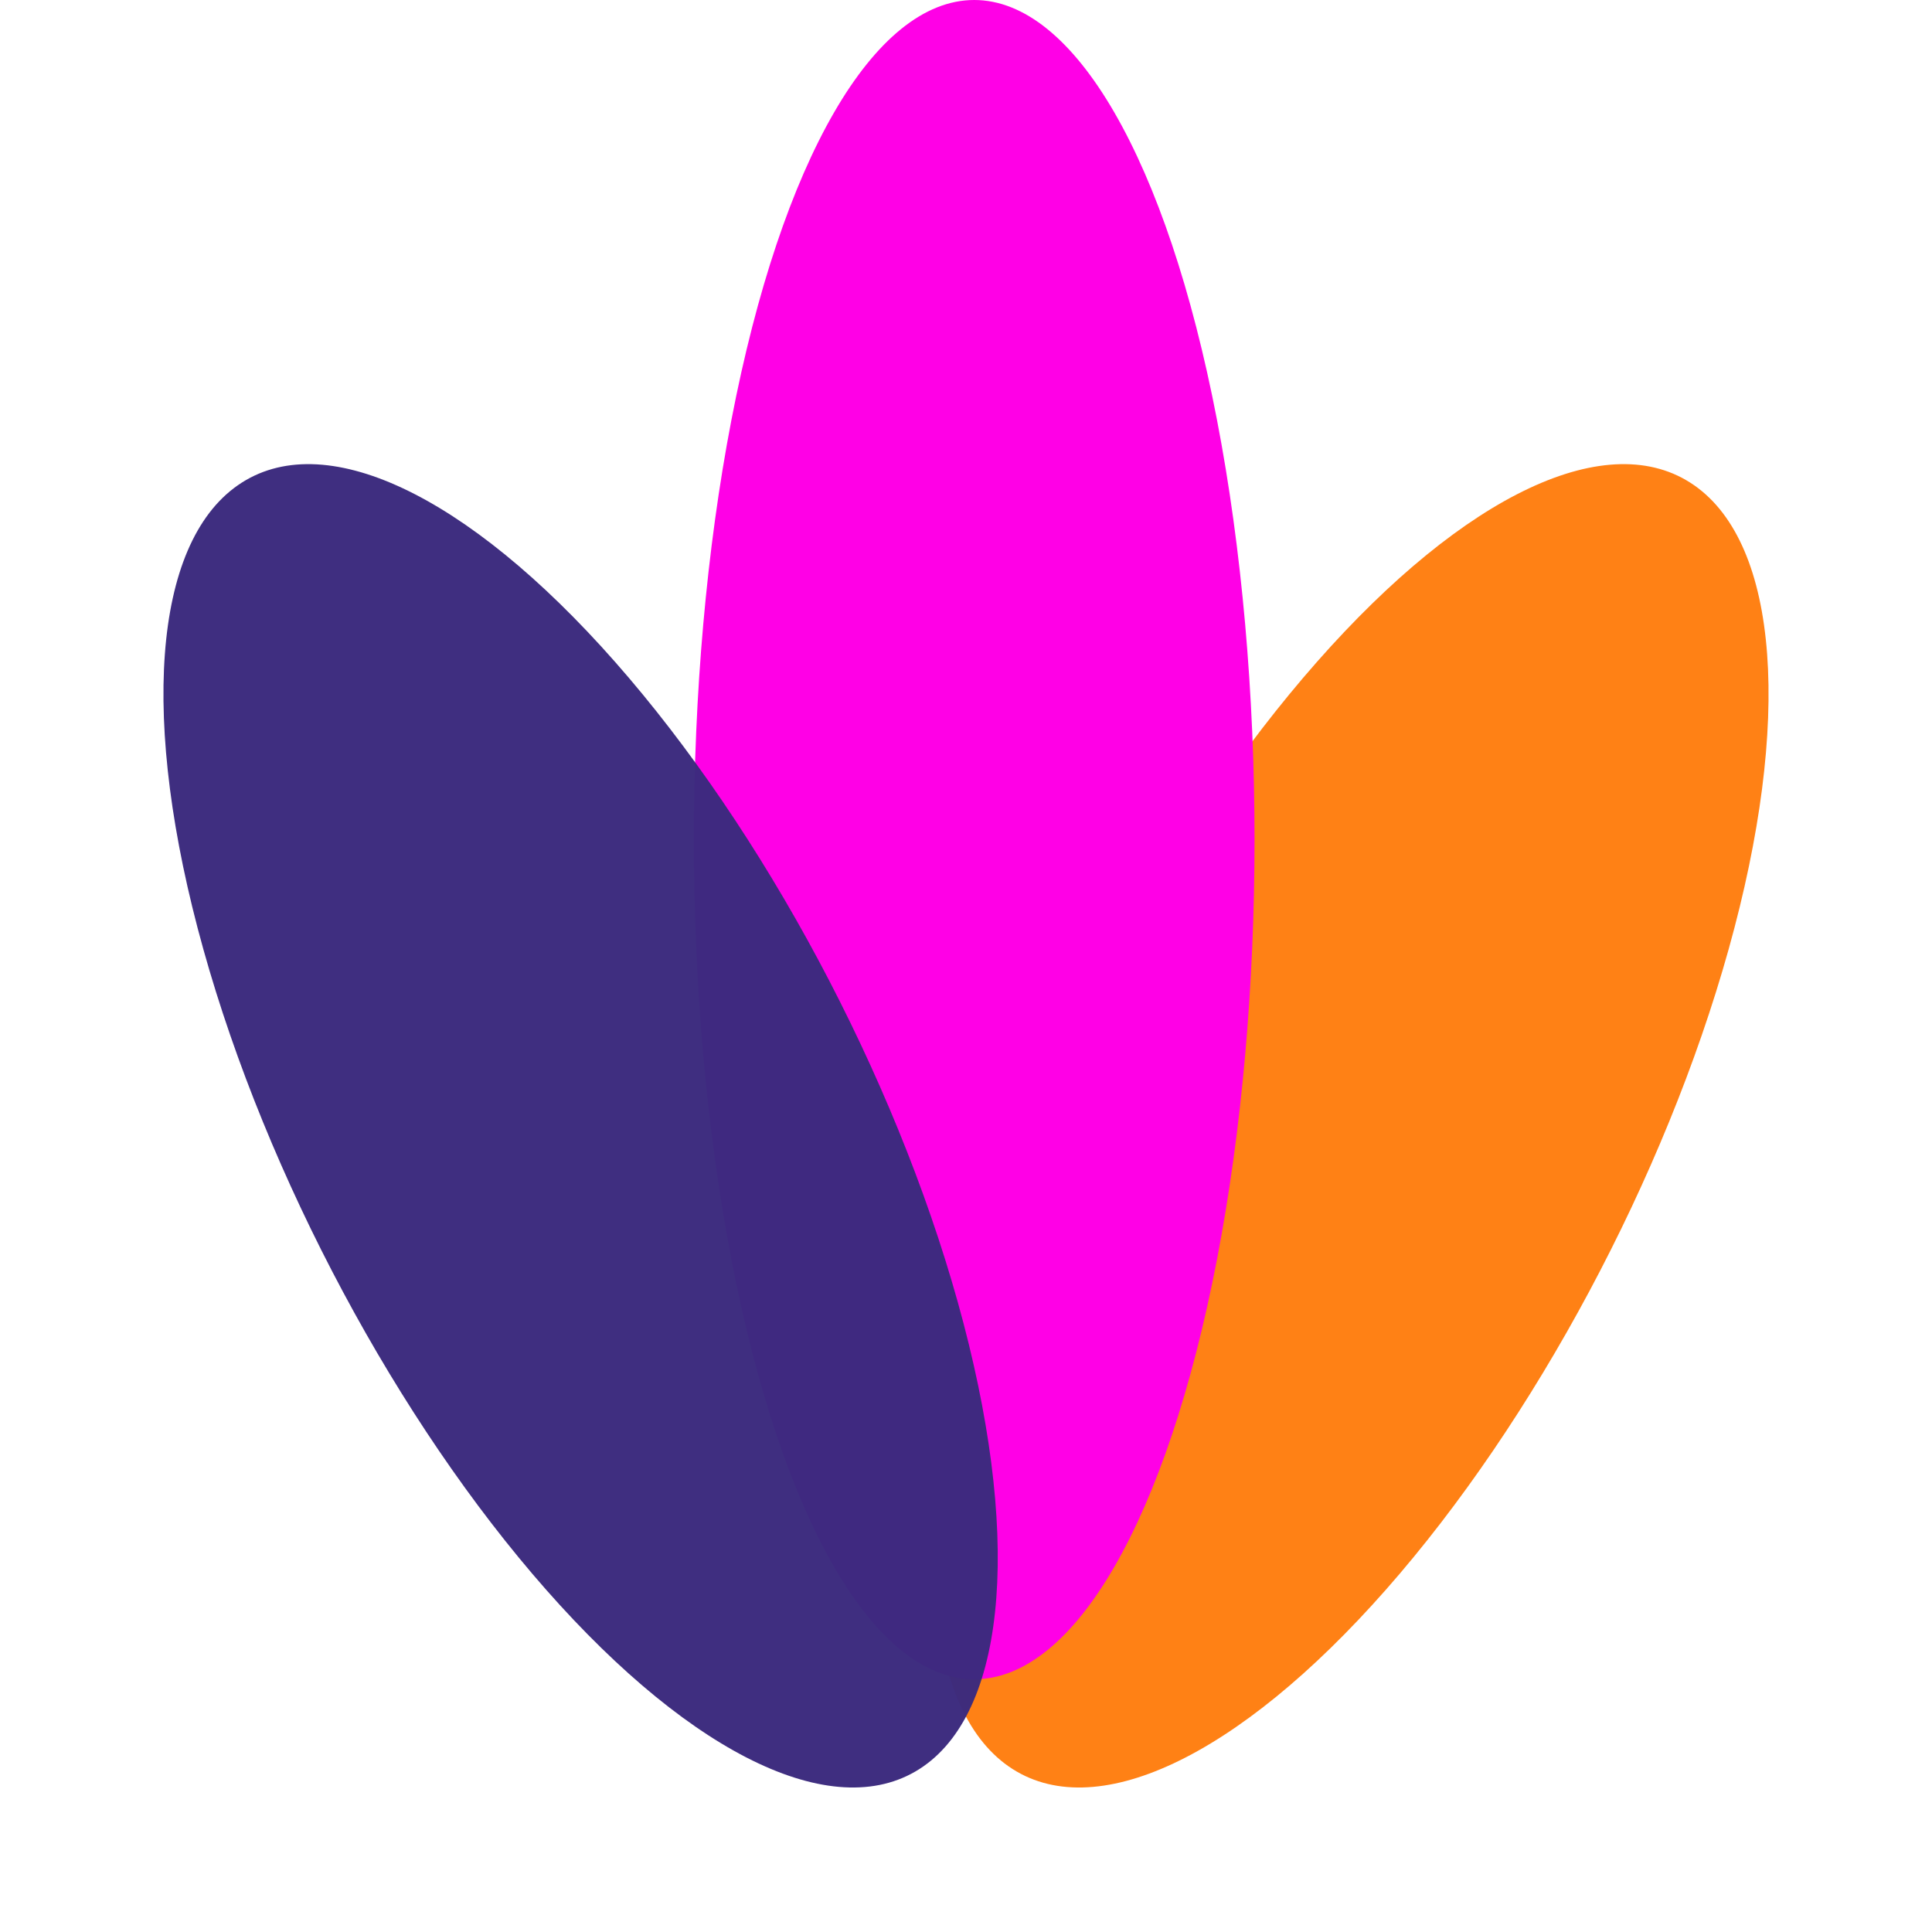
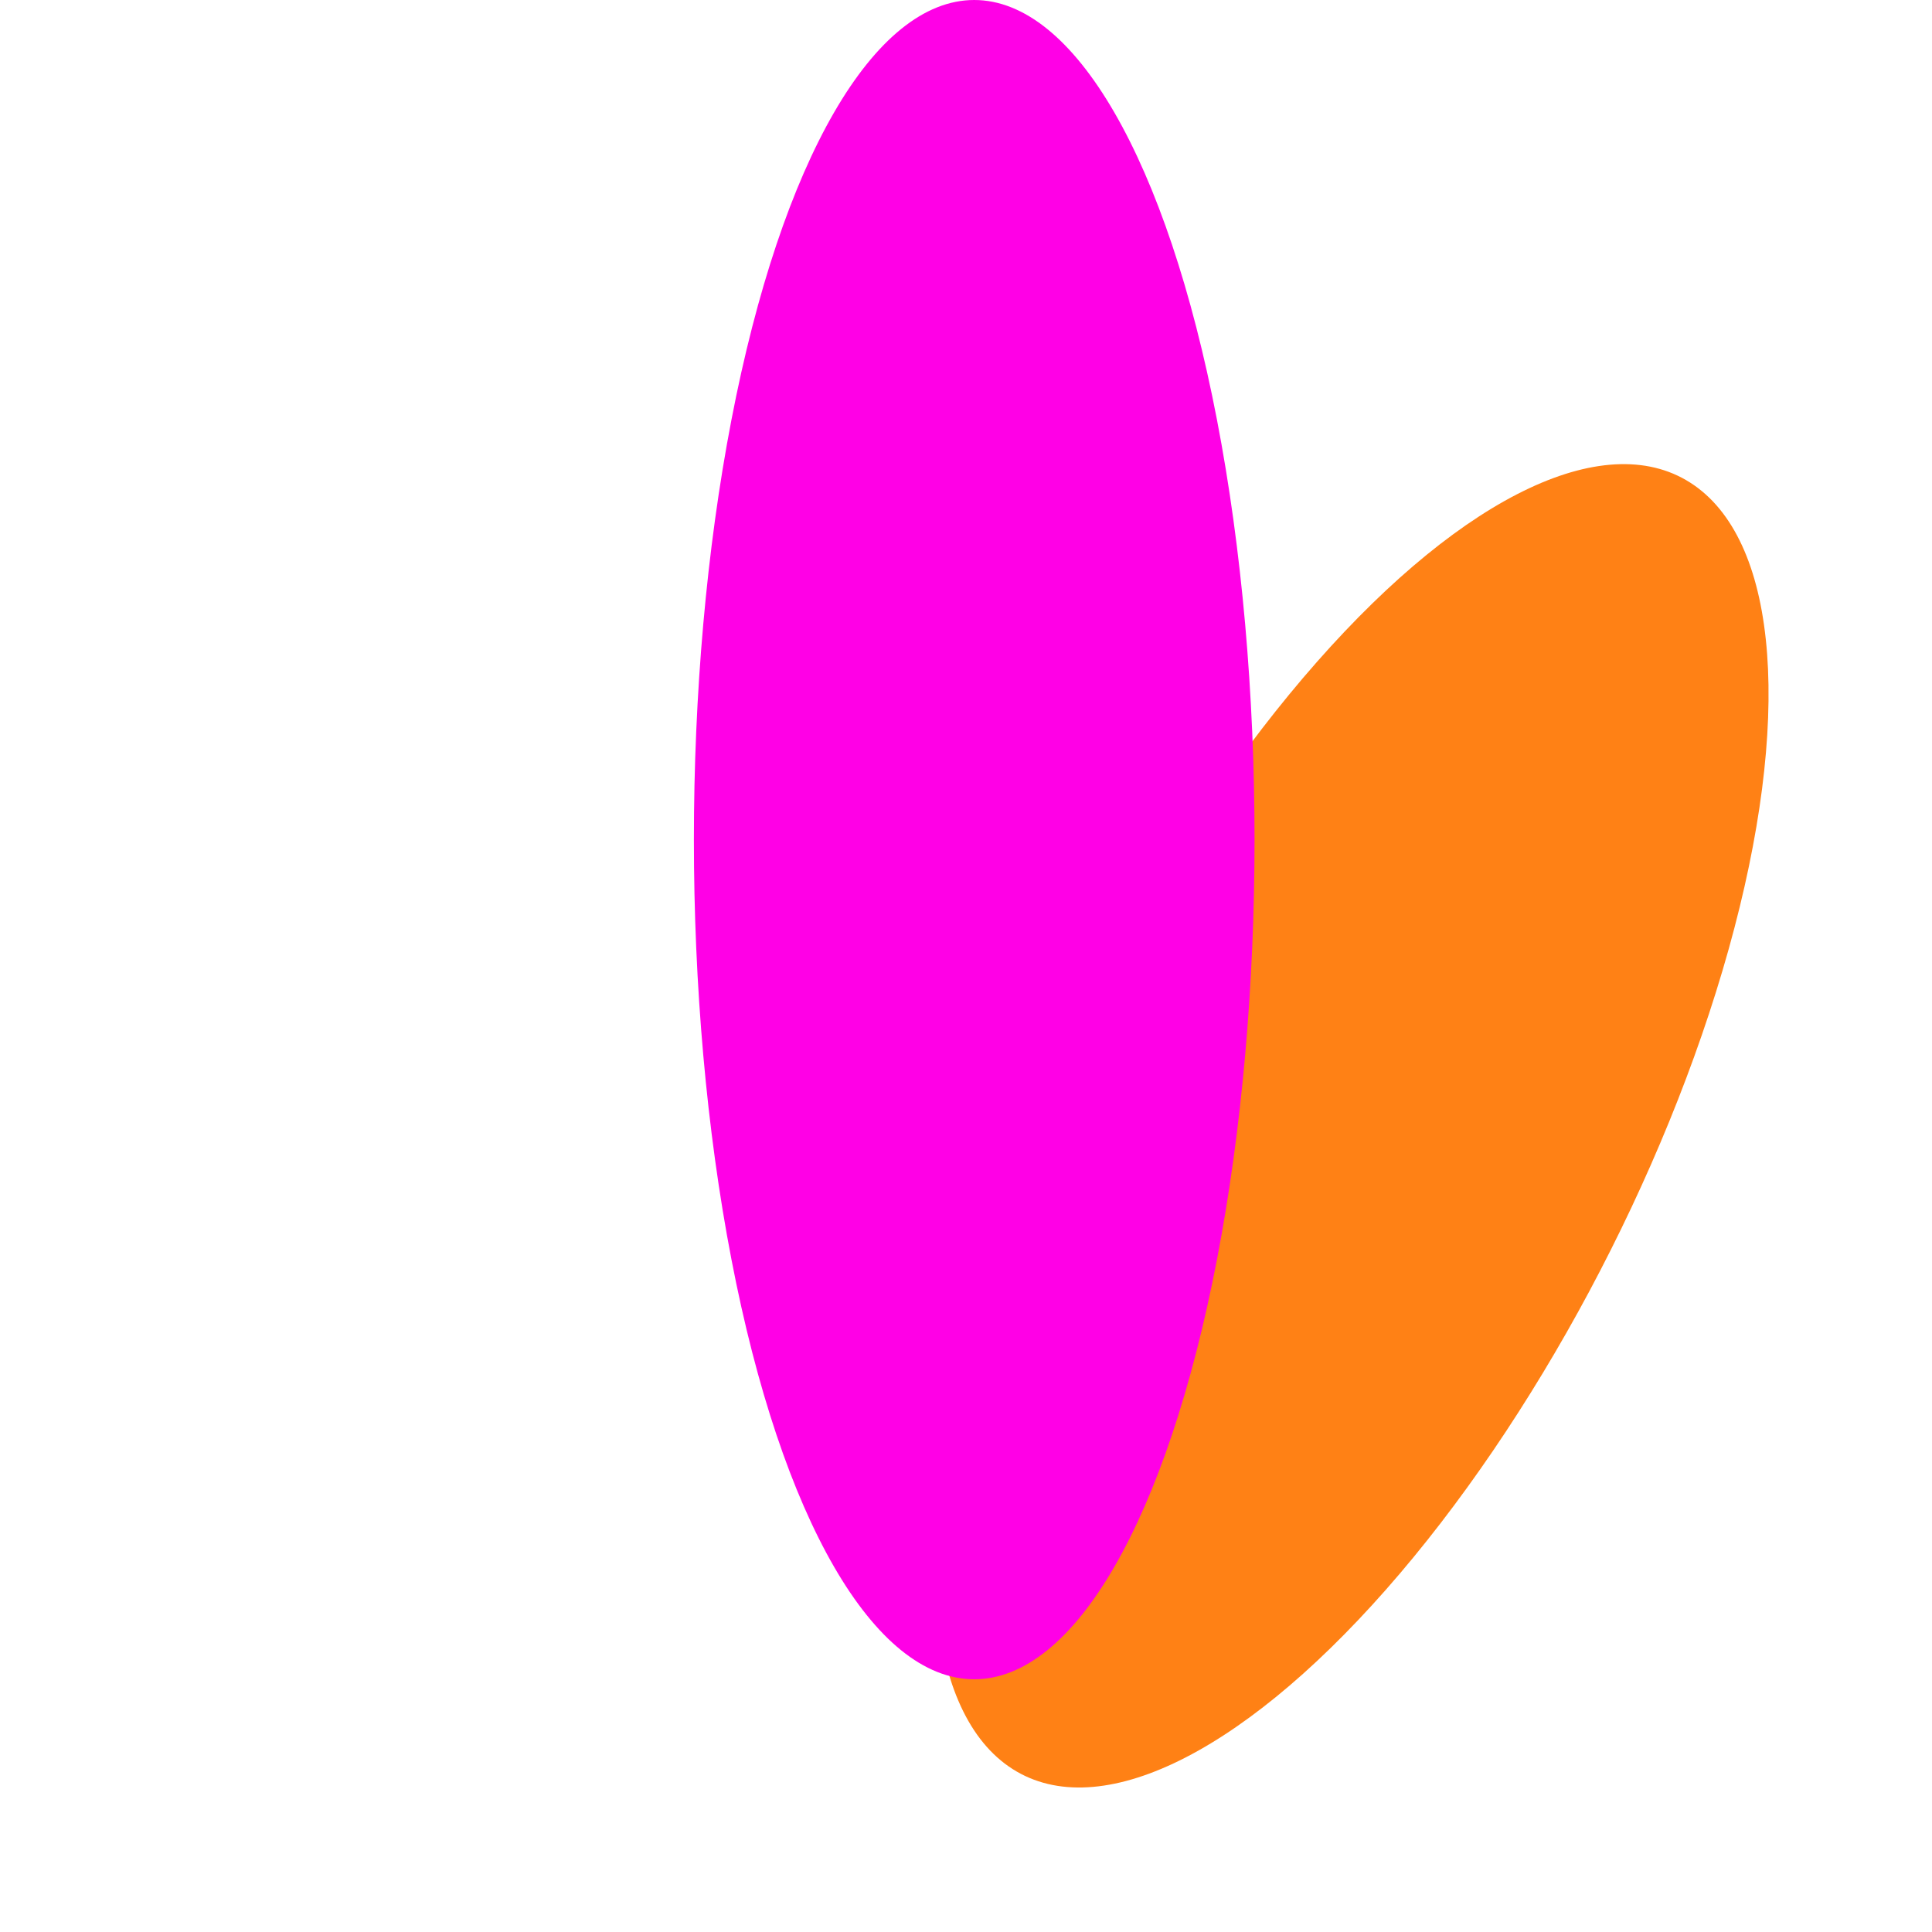
<svg xmlns="http://www.w3.org/2000/svg" width="32" height="32" viewBox="0 0 32 32" fill="none">
  <ellipse cx="12.029" cy="4.802" rx="12.029" ry="4.802" transform="matrix(0.472 -0.882 0.82 0.572 12.768 26.51)" fill="#FF8115" />
  <ellipse cx="13.907" cy="4.643" rx="13.907" ry="4.643" transform="matrix(0 -1 -1 0 20.779 27.814)" fill="#FF00E6" />
-   <ellipse cx="12.029" cy="4.802" rx="12.029" ry="4.802" transform="matrix(-0.472 -0.882 -0.82 0.572 19.232 26.51)" fill="#3B2A7E" fill-opacity="0.98" />
</svg>